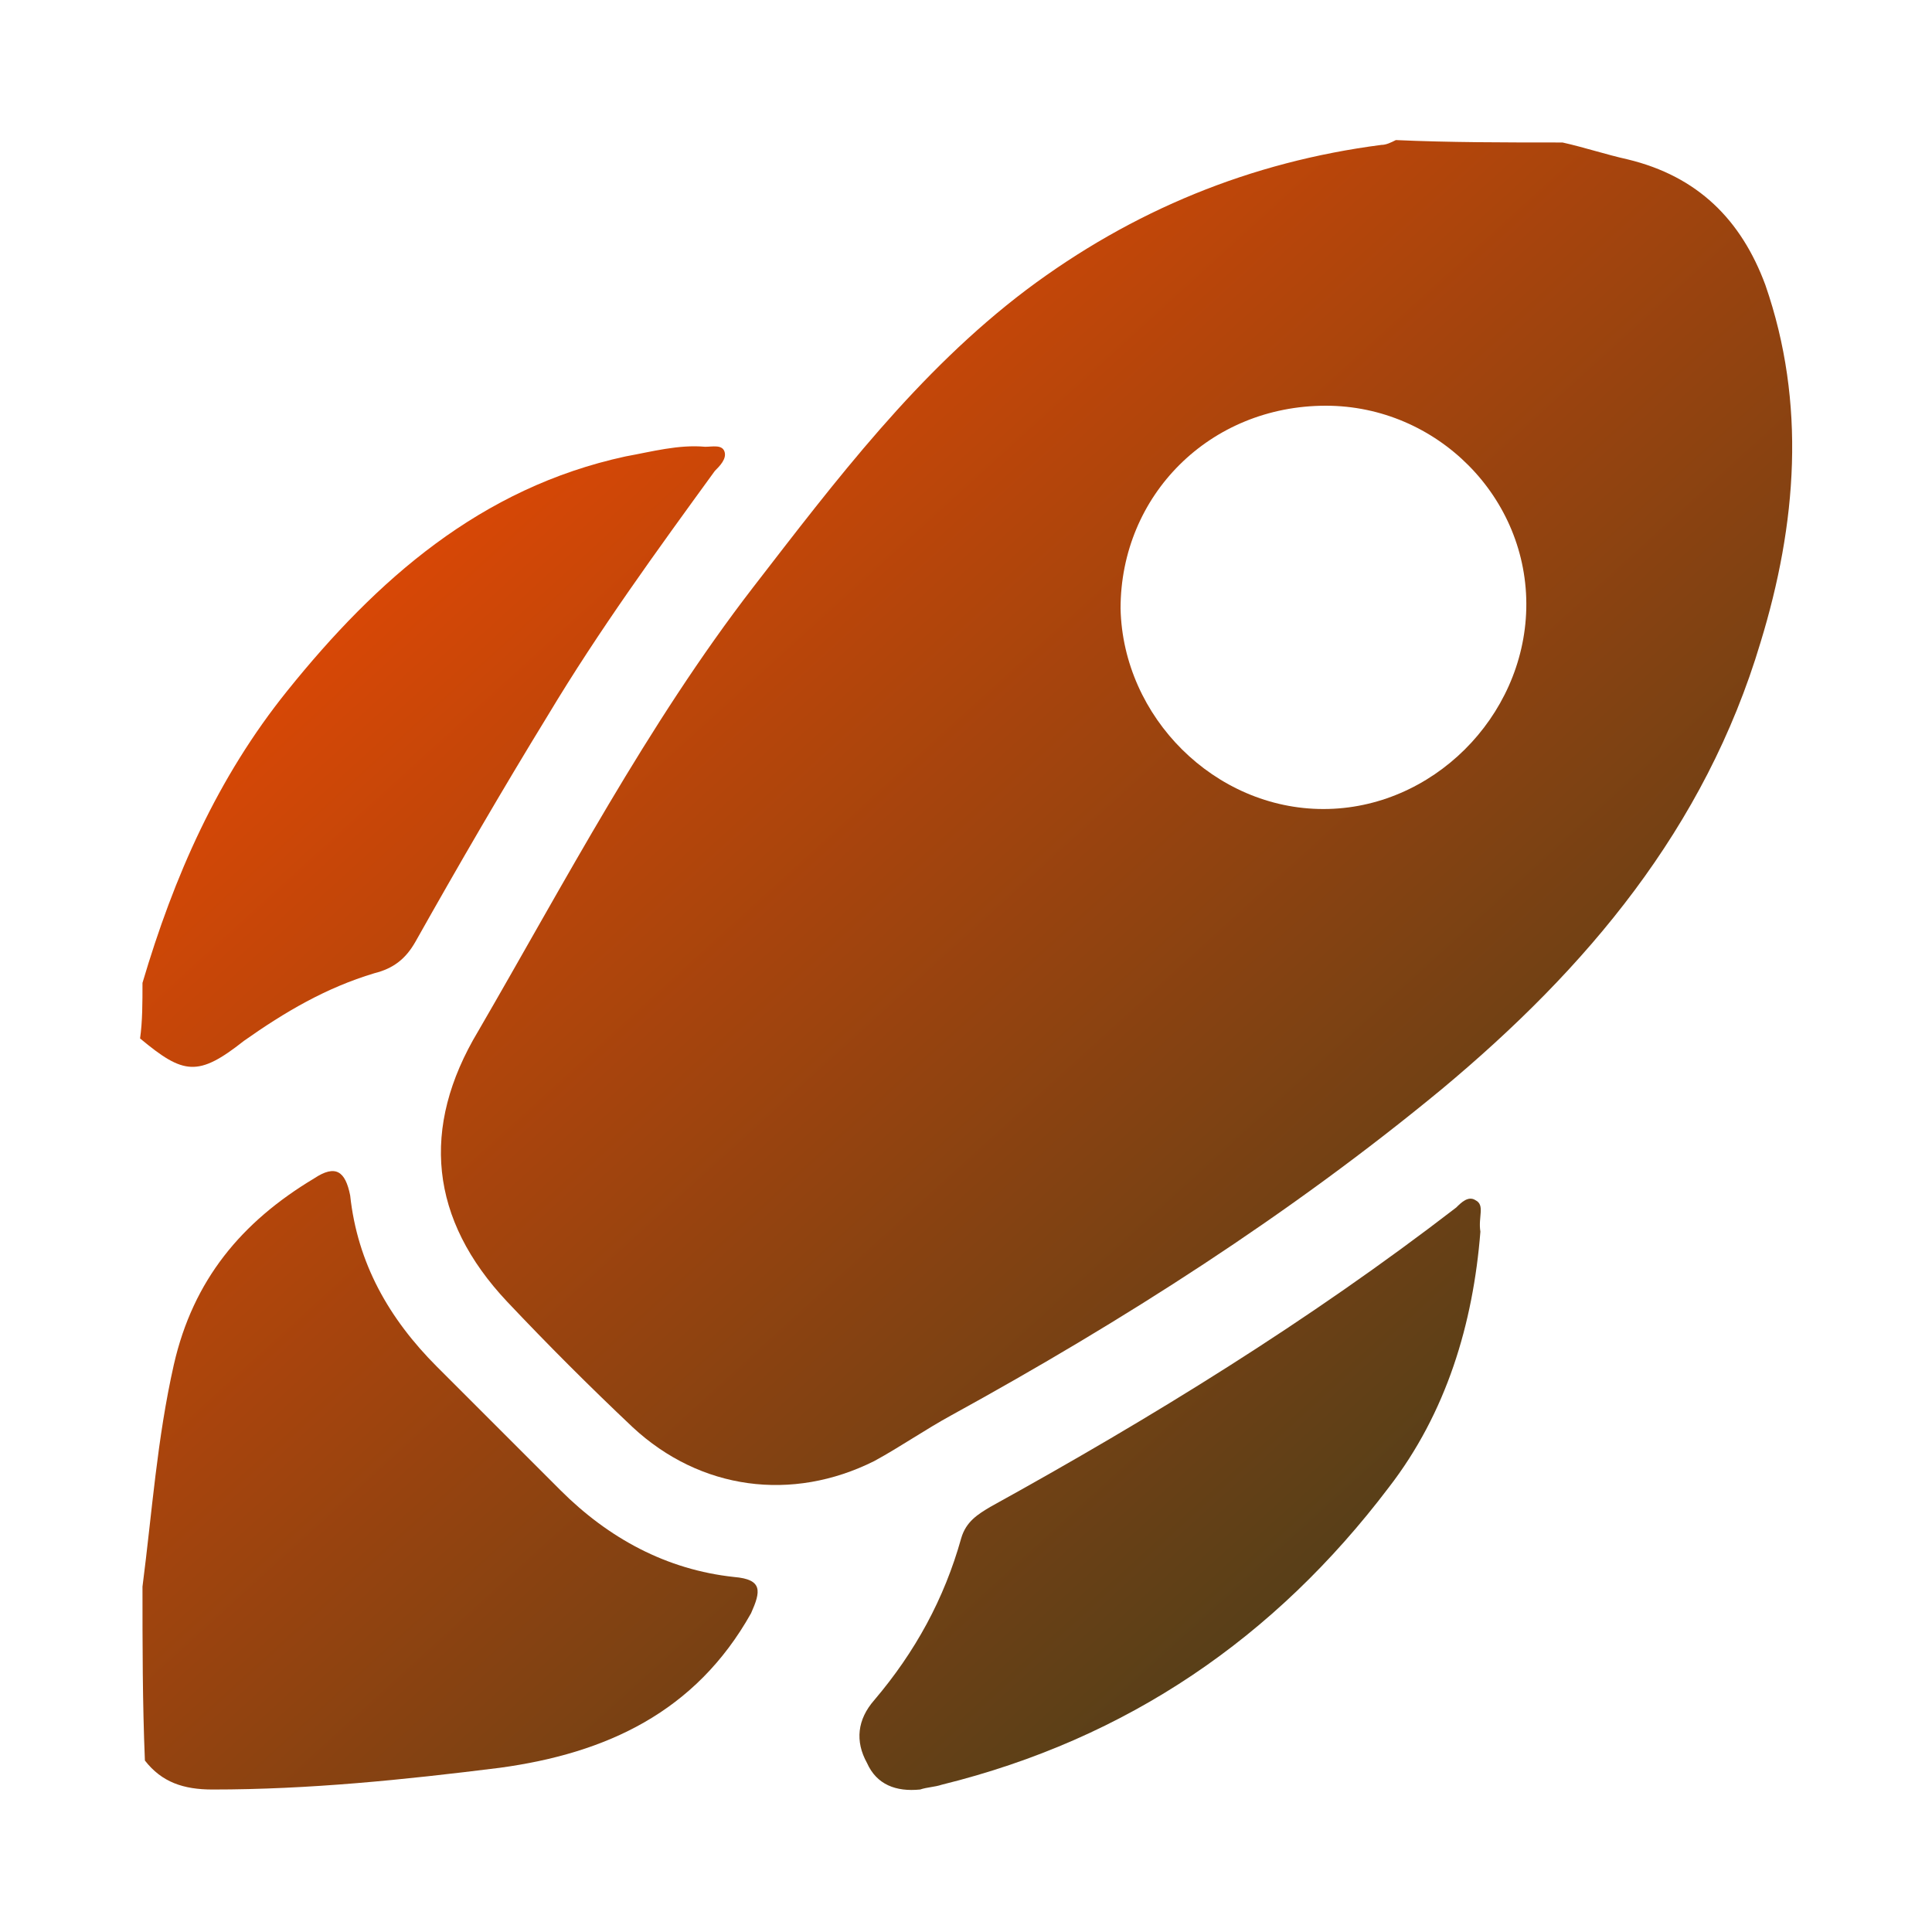
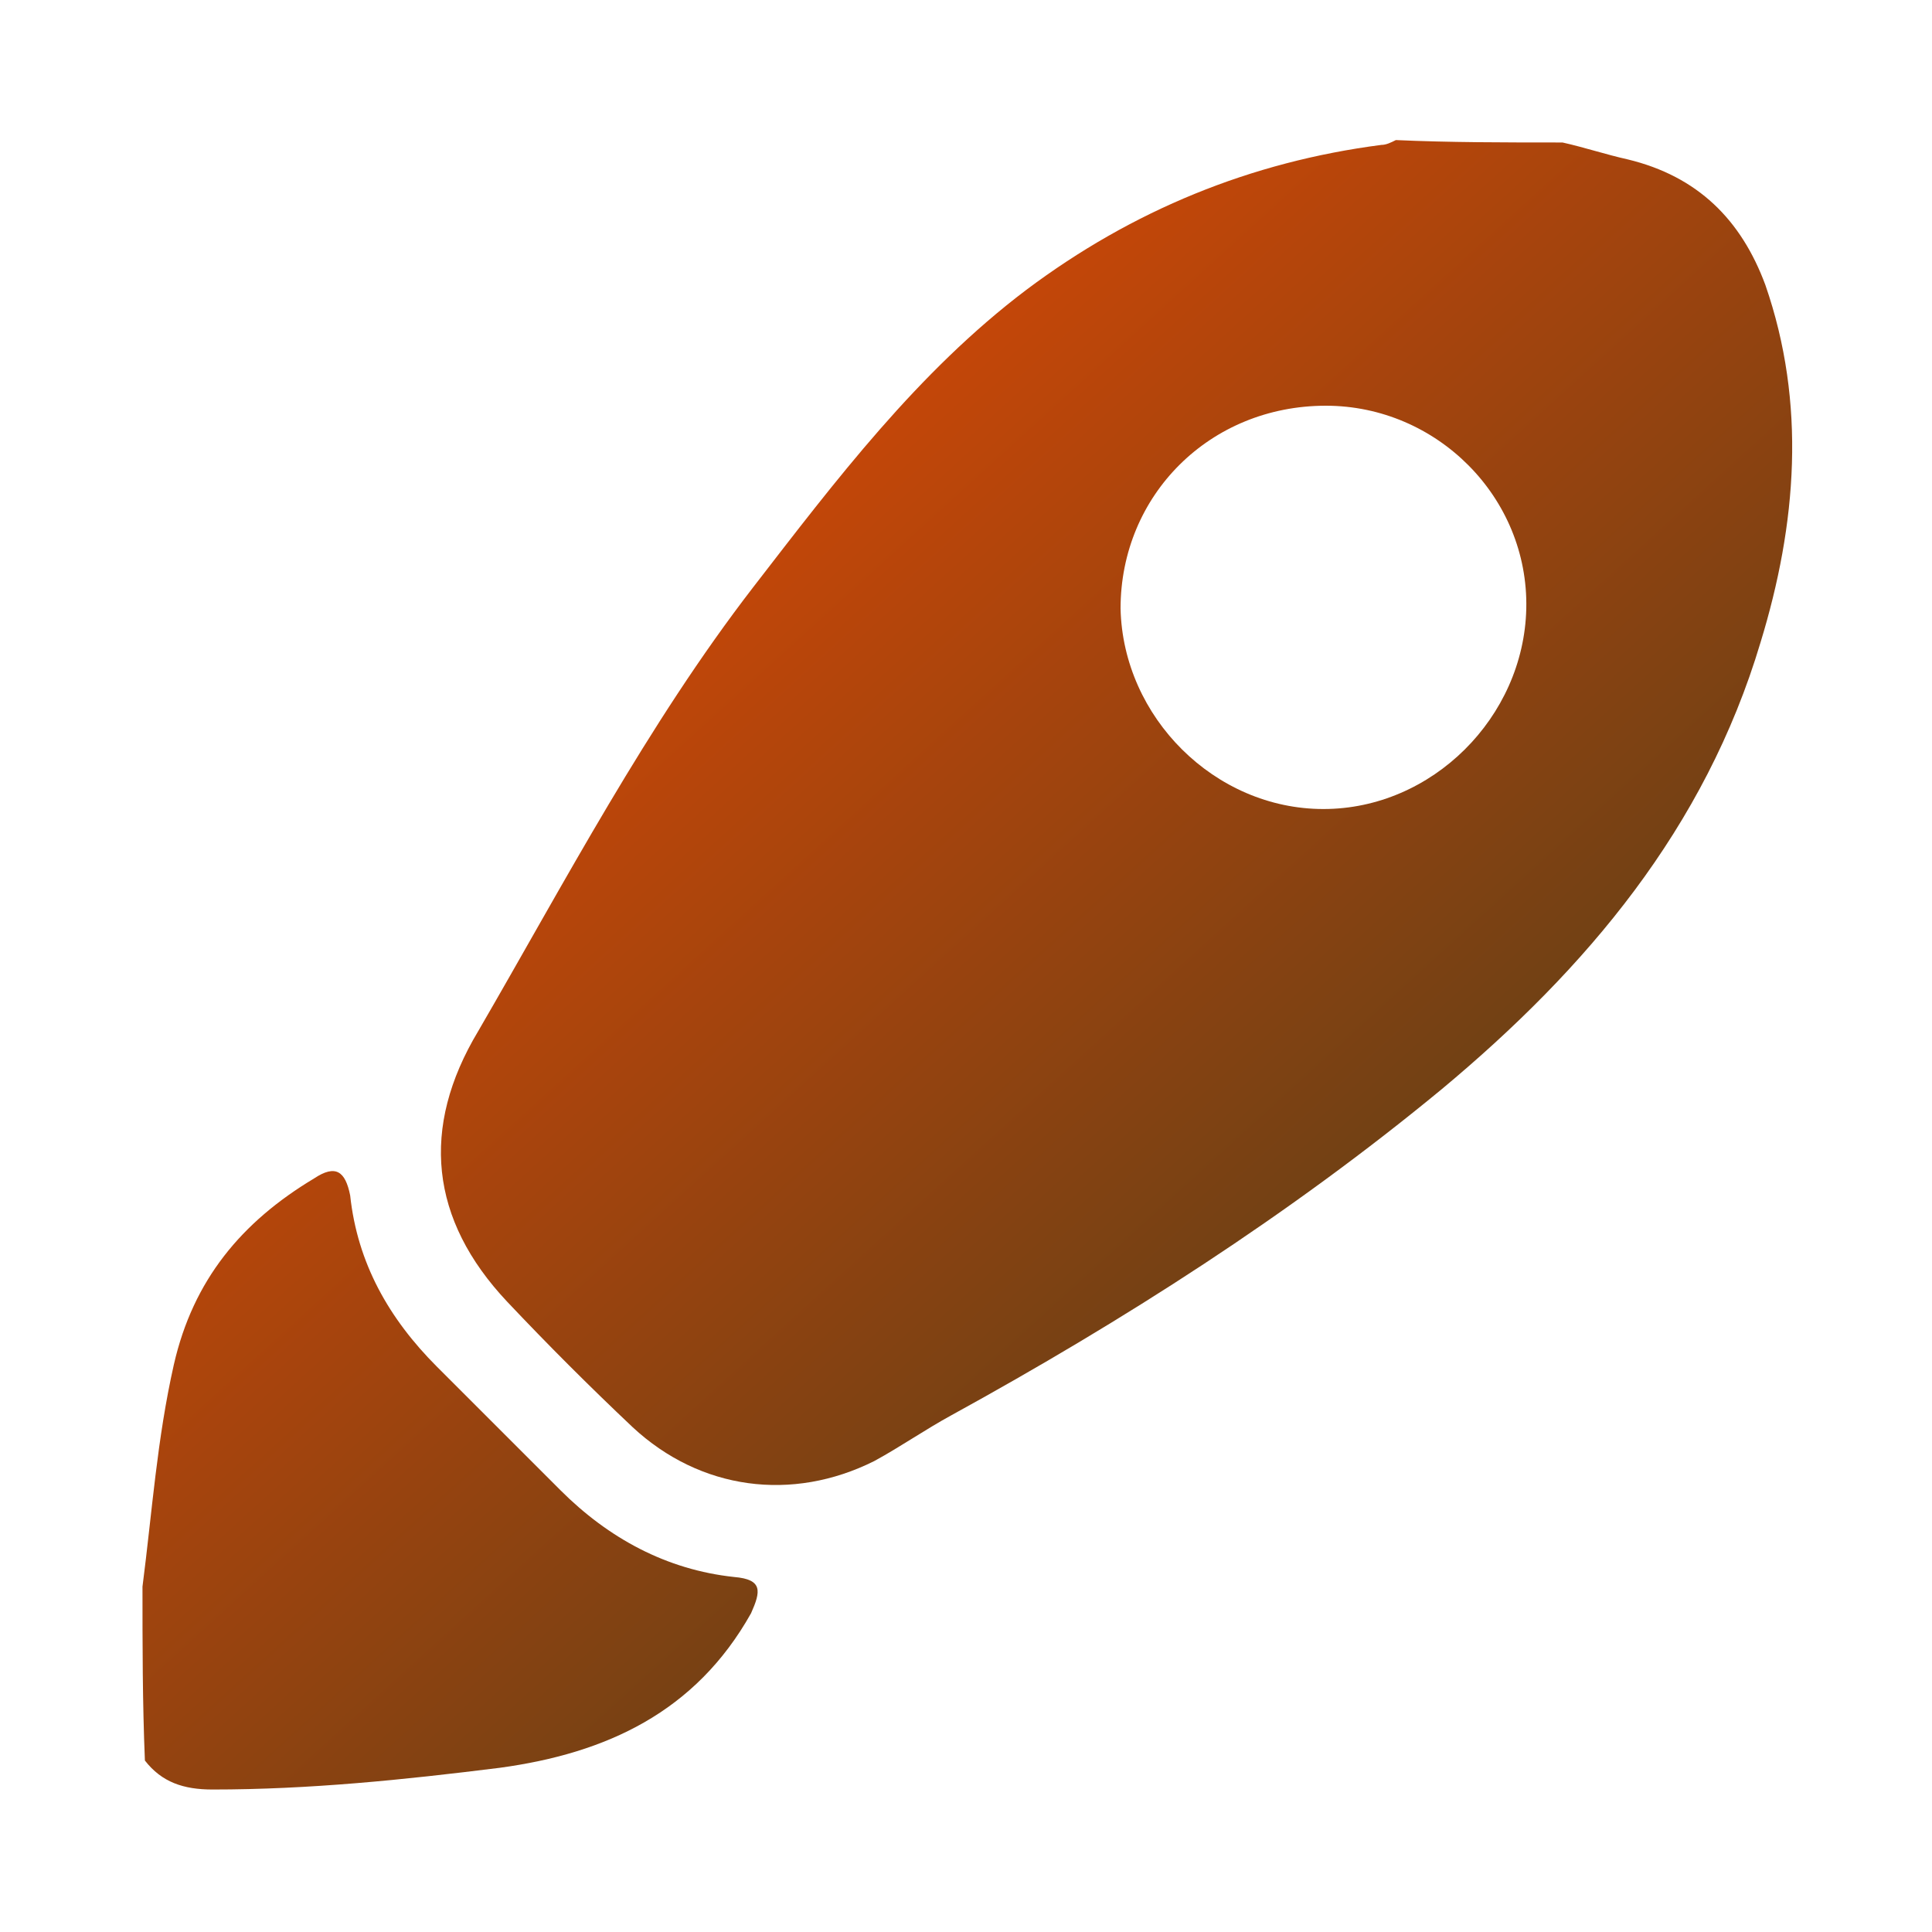
<svg xmlns="http://www.w3.org/2000/svg" version="1.1" id="Layer_1" x="0px" y="0px" viewBox="0 0 80 80" style="enable-background:new 0 0 80 80;" xml:space="preserve">
  <style type="text/css">
	.st0{fill:url(#SVGID_1_);}
	.st1{fill:url(#SVGID_00000179616609944615762490000017620505410960625028_);}
	.st2{fill:url(#SVGID_00000152245552465614005390000000879691818654875838_);}
	.st3{fill:url(#SVGID_00000113343110473427422120000005474696896384951974_);}
	.st4{fill:url(#SVGID_00000101801866304582642020000012482911687249713064_);}
	.st5{fill:url(#SVGID_00000016779257266526669780000011408586009441304998_);}
	.st6{fill:url(#SVGID_00000052081452103919253460000009102954533784836543_);}
	.st7{fill:url(#SVGID_00000153684305437202174260000008721994588577829038_);}
	.st8{fill:url(#SVGID_00000009576691278788917310000017669061644849306034_);}
	.st9{fill:url(#SVGID_00000154397767269878778700000003850281352628992658_);}
	.st10{fill:url(#SVGID_00000128445593450335223630000006167068831051154343_);}
	.st11{fill:url(#SVGID_00000117678194280563760030000002769160400427269045_);}
	.st12{fill:url(#SVGID_00000111876651052062794560000000893248055868619669_);}
	.st13{fill:url(#SVGID_00000037693615701051371560000006311008072618343831_);}
	.st14{fill:url(#SVGID_00000183945051670453634050000012604101738404452226_);}
	.st15{fill:url(#SVGID_00000124142891669921226430000002831556086431403143_);}
	.st16{fill:url(#SVGID_00000082346752002171484280000015954793720944833684_);}
	.st17{fill:url(#SVGID_00000057846260927988794730000016919104168546960783_);}
</style>
  <g id="SbK6Sp.tif">
    <g>
      <linearGradient id="SVGID_1_" gradientUnits="userSpaceOnUse" x1="16.921" y1="-0.671" x2="72.447" y2="60.373">
        <stop offset="0" style="stop-color:#ff4a00" />
        <stop offset="1" style="stop-color:#453E1B" />
      </linearGradient>
      <path class="st0" d="M64.7,5.9c0.9,0.2,1.8,0.5,2.7,0.7c2.9,0.7,4.7,2.5,5.7,5.2c1.7,4.9,1.3,9.9-0.2,14.8    c-2.3,7.7-7.2,13.5-13.2,18.5c-6.3,5.2-13.2,9.6-20.3,13.5c-1.1,0.6-2.1,1.3-3.2,1.9c-3.4,1.7-7.2,1.2-10-1.4    c-1.8-1.7-3.5-3.4-5.2-5.2c-3.2-3.4-3.6-7.2-1.2-11.2c3.6-6.2,7-12.7,11.4-18.4c3.4-4.4,6.8-8.9,11.3-12.3c4.4-3.3,9.3-5.3,14.7-6    c0.2,0,0.4-0.1,0.6-0.2C60,5.9,62.3,5.9,64.7,5.9z M54.9,16.8c-4.8,0-8.5,3.7-8.5,8.4c0.1,4.5,3.9,8.3,8.4,8.3    c4.5,0,8.3-3.8,8.4-8.3C63.3,20.6,59.5,16.8,54.9,16.8z" />
      <linearGradient id="SVGID_00000039105225387419603010000000276500472461616533_" gradientUnits="userSpaceOnUse" x1="-17.023" y1="30.205" x2="38.503" y2="91.249">
        <stop offset="0" style="stop-color:#ff4a00" />
        <stop offset="1" style="stop-color:#453E1B" />
      </linearGradient>
      <path style="fill:url(#SVGID_00000039105225387419603010000000276500472461616533_);" d="M5.9,65.7c0.4-3.1,0.6-6.1,1.3-9.2    c0.8-3.5,2.8-5.9,5.8-7.7c0.9-0.6,1.3-0.3,1.5,0.7c0.3,2.8,1.6,5.1,3.6,7.1c1.7,1.7,3.4,3.4,5.1,5.1c2,2,4.4,3.3,7.2,3.6    c1.2,0.1,1.1,0.6,0.7,1.5c-2.3,4.1-6,5.8-10.4,6.4c-4,0.5-7.9,0.9-11.9,0.9c-1.2,0-2.1-0.3-2.8-1.2C5.9,70.5,5.9,68.1,5.9,65.7z" />
      <linearGradient id="SVGID_00000122701367119270554960000004455128666580573607_" gradientUnits="userSpaceOnUse" x1="1.739" y1="13.139" x2="57.265" y2="74.183">
        <stop offset="0" style="stop-color:#ff4a00" />
        <stop offset="1" style="stop-color:#453E1B" />
      </linearGradient>
-       <path style="fill:url(#SVGID_00000122701367119270554960000004455128666580573607_);" d="M5.9,40.7c1.3-4.4,3.1-8.5,6-12.1    c3.7-4.6,8-8.4,14-9.7c1.1-0.2,2.2-0.5,3.3-0.4c0.3,0,0.7-0.1,0.8,0.2c0.1,0.3-0.2,0.6-0.4,0.8c-2.4,3.3-4.8,6.6-6.9,10.1    c-1.9,3.1-3.7,6.2-5.5,9.4c-0.4,0.7-0.9,1.1-1.7,1.3c-2,0.6-3.7,1.6-5.4,2.8c-1.9,1.5-2.5,1.4-4.3-0.1C5.9,42.3,5.9,41.5,5.9,40.7    z" />
      <linearGradient id="SVGID_00000147941278950196661410000008670809452335497365_" gradientUnits="userSpaceOnUse" x1="3.337" y1="11.685" x2="58.863" y2="72.729">
        <stop offset="0" style="stop-color:#ff4a00" />
        <stop offset="1" style="stop-color:#453E1B" />
      </linearGradient>
-       <path style="fill:url(#SVGID_00000147941278950196661410000008670809452335497365_);" d="M61.3,51c-0.3,3.8-1.4,7.5-3.8,10.6    C52.8,67.8,46.7,72,39,73.9c-0.3,0.1-0.6,0.1-0.9,0.2c-1,0.1-1.8-0.2-2.2-1.1c-0.5-0.9-0.4-1.8,0.3-2.6c1.7-2,2.9-4.2,3.6-6.7    c0.2-0.7,0.7-1,1.2-1.3c6.7-3.7,13.2-7.7,19.3-12.4c0.2-0.2,0.5-0.5,0.8-0.3C61.5,49.9,61.2,50.4,61.3,51z" />
    </g>
  </g>
</svg>